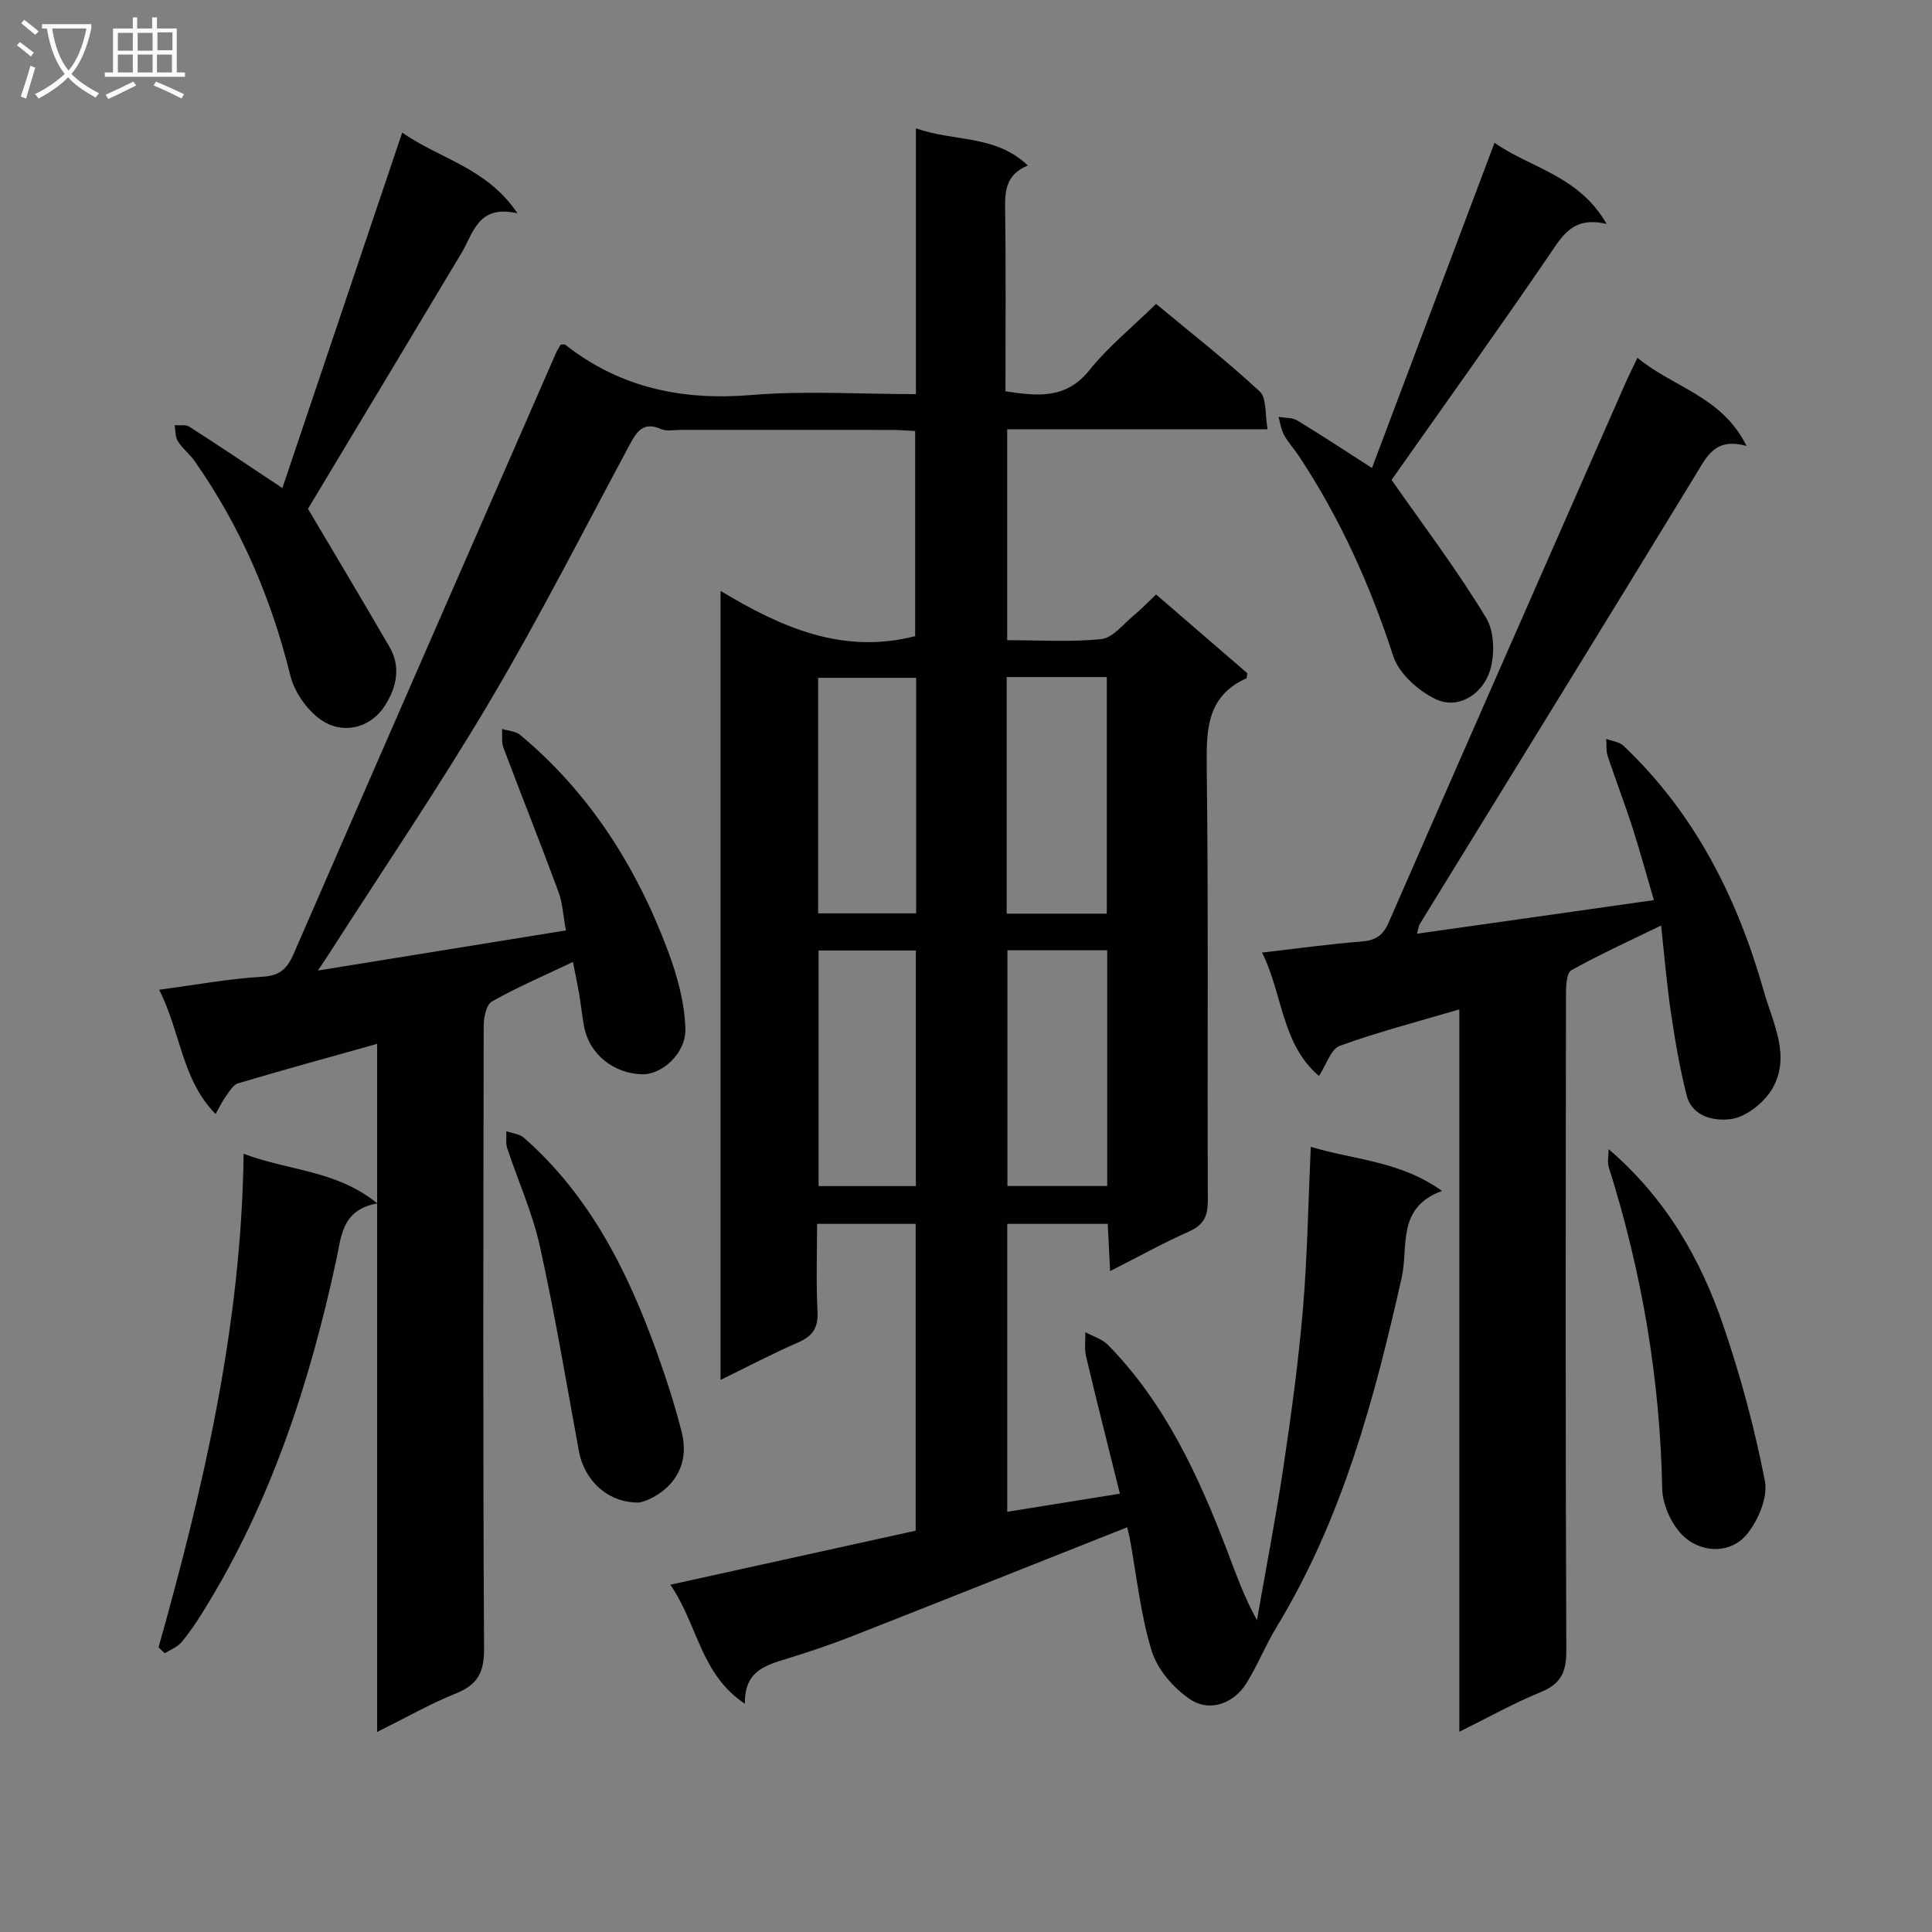
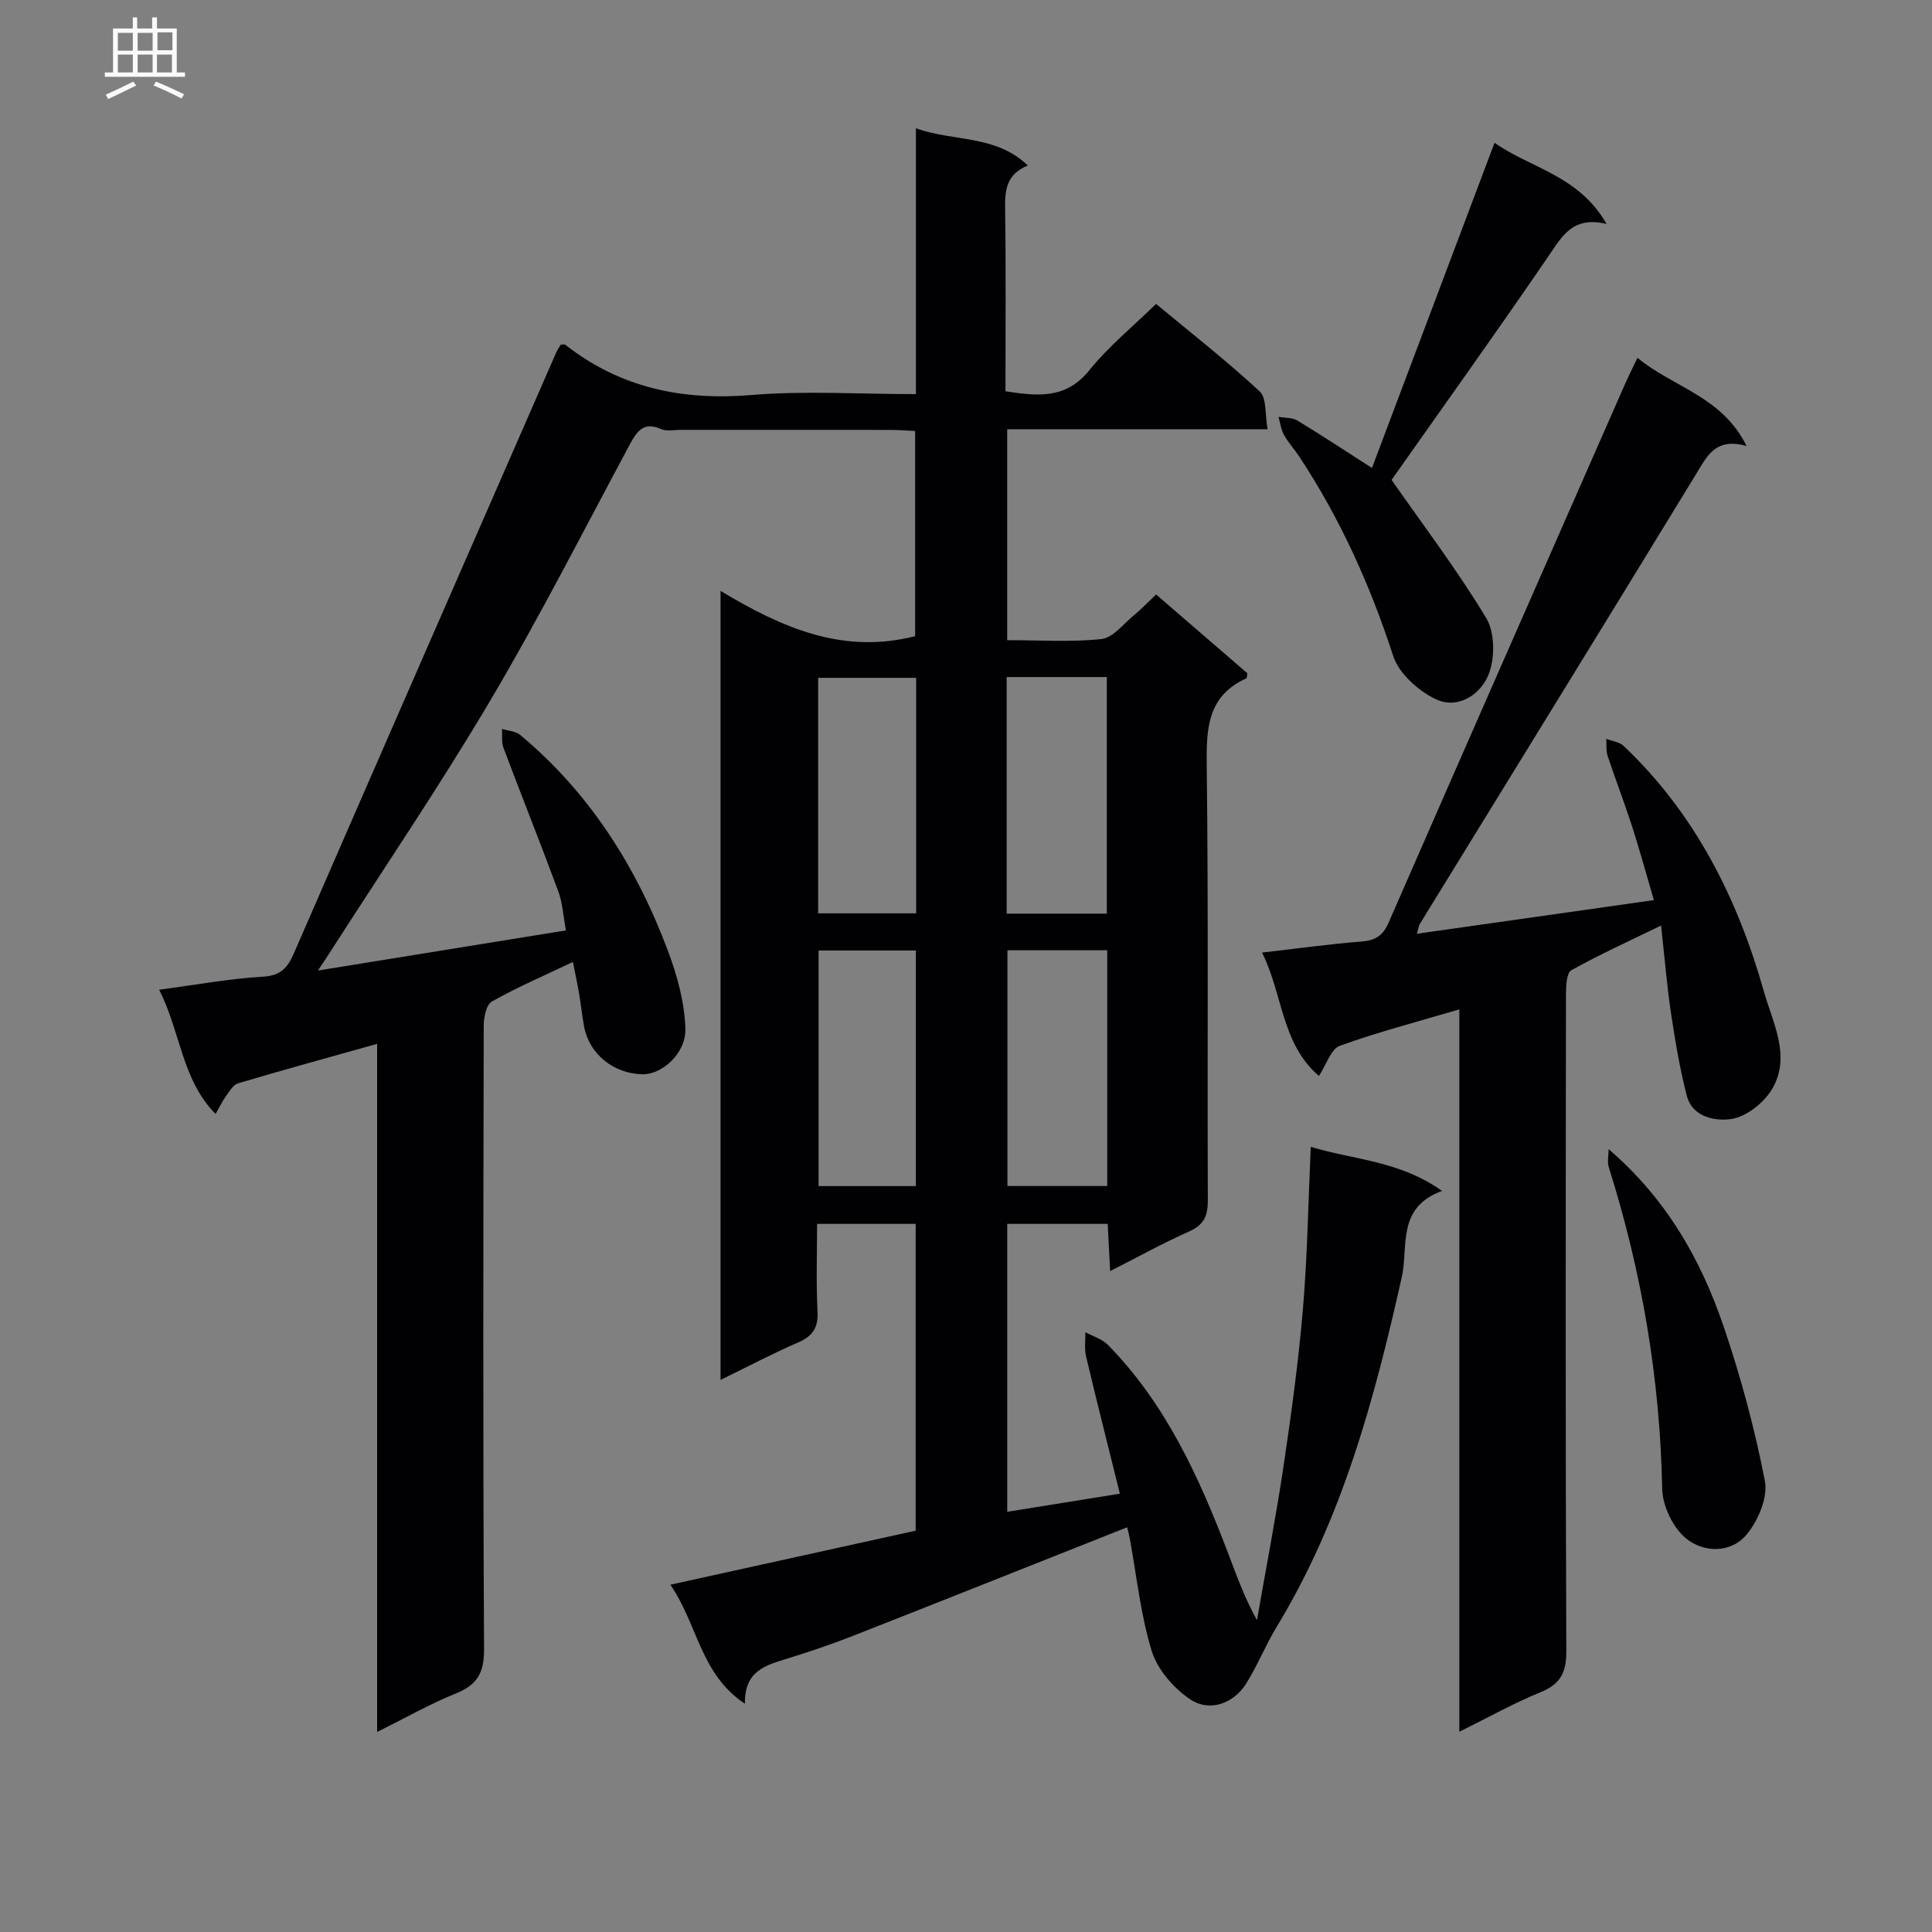
<svg xmlns="http://www.w3.org/2000/svg" enable-background="new 0 0 400 400" viewBox="0 0 400 400">
  <rect x="0" y="0" width="400" height="400" fill="#808080" stroke="none" />
  <g fill="#010104">
    <path d="m233.36 316.21c-19.22 7.62-38.01 15.11-56.84 22.51-4.47 1.76-9.04 3.29-13.64 4.71-4.4 1.36-8.79 2.54-8.65 9.31-9.23-6.12-9.73-16.32-15.44-24.64 17.43-3.84 34.11-7.52 50.79-11.19 0-21.3 0-42.25 0-63.52-6.66 0-13.09 0-20.41 0 0 5.97-.22 12.06.09 18.12.17 3.38-.99 5.12-4.02 6.43-5.29 2.3-10.41 5-16.06 7.76 0-54.58 0-108.46 0-163.36 12.66 7.61 25.3 13.2 40.29 9.37 0-13.71 0-27.79 0-42.48-1.61-.07-3.36-.22-5.1-.22-14.5-.02-29-.01-43.5-.01-1.33 0-2.84.35-3.96-.15-3.62-1.62-5.02.38-6.51 3.16-9.52 17.72-18.64 35.69-28.87 52.99-10.58 17.88-22.28 35.1-33.5 52.61-.51.8-1.04 1.58-2.21 3.33 17.64-2.86 34.24-5.54 51.35-8.31-.56-2.99-.69-5.67-1.58-8.08-3.68-9.95-7.62-19.81-11.36-29.74-.44-1.17-.21-2.59-.29-3.89 1.26.39 2.81.45 3.75 1.23 14.42 12.02 24.11 27.38 30.62 44.77 1.91 5.11 3.43 10.65 3.59 16.05.15 5.18-4.91 9.54-8.91 9.45-5.98-.14-10.98-4.19-12.05-9.83-.43-2.28-.66-4.61-1.05-6.9-.36-2.09-.81-4.17-1.27-6.53-5.82 2.77-11.46 5.2-16.78 8.19-1.16.65-1.69 3.29-1.69 5.01-.09 43-.17 86 .07 128.99.03 4.93-1.35 7.46-5.83 9.26-5.33 2.15-10.36 5.02-16.31 7.98 0-47.89 0-95.05 0-142.47-10.03 2.81-19.44 5.39-28.79 8.17-1.02.3-1.79 1.68-2.52 2.67-.75 1.04-1.3 2.22-2.14 3.68-7.05-7.2-7.19-16.89-11.68-25.73 7.77-1.03 14.61-2.3 21.5-2.7 3.72-.21 5.12-1.89 6.42-4.89 18.03-41.44 36.14-82.84 54.25-124.25.26-.6.64-1.15.96-1.71.39 0 .78-.12.96.02 11.4 8.94 24.26 11.6 38.6 10.4 11.06-.92 22.26-.18 33.99-.18 0-18.34 0-36.23 0-55.04 7.97 2.85 16.42 1.26 23.17 7.7-4.59 1.9-4.75 5.28-4.7 9.12.18 12.48.07 24.96.07 37.63 6.66 1.02 12.52 1.68 17.38-4.37 3.93-4.89 8.91-8.93 13.8-13.72 7.09 5.89 14.53 11.71 21.44 18.1 1.5 1.38 1.09 4.83 1.65 7.85-18.34 0-35.95 0-53.91 0v43.67c6.62 0 13.12.44 19.51-.23 2.36-.25 4.49-3.07 6.63-4.84 1.53-1.26 2.91-2.71 4.69-4.39 6.47 5.59 12.8 11.05 18.89 16.31-.12.74-.1 1.01-.18 1.04-8.07 3.63-8.33 10.35-8.23 18.08.37 29.99.1 59.99.23 89.99.01 3.28-.83 5.11-3.91 6.48-5.42 2.4-10.62 5.3-16.32 8.19-.18-3.55-.34-6.5-.5-9.78-6.96 0-13.69 0-20.8 0v59.61c7.7-1.24 15.19-2.44 23.32-3.75-2.39-9.62-4.77-19-7-28.42-.38-1.59-.12-3.34-.15-5.02 1.58.87 3.49 1.42 4.7 2.66 11.91 12.15 18.8 27.24 24.76 42.85 1.77 4.64 3.41 9.33 6.07 14.12 1.84-10.57 3.89-21.11 5.48-31.72 1.61-10.83 3.1-21.7 4.03-32.6.93-10.92 1.09-21.9 1.63-33.68 8.87 2.7 18.4 2.86 27.18 9.13-9.47 3.44-6.93 11.56-8.33 17.82-5.65 25.22-12.33 50.08-25.88 72.38-2.37 3.9-4.01 8.09-6.36 11.83-2.47 3.93-7.41 6.04-11.63 3.19-3.4-2.3-6.73-6.14-7.91-9.97-2.32-7.56-3.12-15.58-4.56-23.41-.15-.78-.37-1.56-.53-2.2zm-24.94-176.03v48.98h20.73c0-16.59 0-32.76 0-48.98-7.06 0-13.67 0-20.73 0zm.16 56.56v48.81h20.66c0-16.45 0-32.51 0-48.81-7.08 0-13.81 0-20.66 0zm-18.9-56.4c-7.02 0-13.56 0-20.29 0v48.76h20.29c0-16.42 0-32.35 0-48.76zm-.06 56.45c-6.96 0-13.52 0-20.14 0v48.78h20.14c0-16.31 0-32.26 0-48.78z" />
    <path d="m293.36 193.32c16.42-2.33 32.3-4.58 49.06-6.96-1.54-5.23-2.91-10.28-4.51-15.26-1.58-4.89-3.44-9.69-5.06-14.57-.36-1.1-.21-2.37-.29-3.56 1.21.47 2.71.62 3.58 1.45 14.79 14.02 23.59 31.53 29.06 50.87 1.86 6.55 5.62 13.32 1.77 20.05-1.66 2.89-5.33 5.84-8.46 6.33-3.19.49-8.11-.23-9.3-4.88-1.42-5.55-2.38-11.23-3.23-16.91-.86-5.74-1.33-11.53-2.07-18.26-6.63 3.23-12.74 6-18.58 9.26-1 .56-1.11 3.24-1.11 4.95-.06 45.32-.12 90.64.07 135.95.02 4.48-1.17 6.88-5.35 8.58-5.49 2.23-10.7 5.17-16.8 8.18 0-49.97 0-99.28 0-149.56-8.83 2.61-16.93 4.71-24.76 7.55-1.82.66-2.73 3.84-4.31 6.24-7.81-6.72-7.45-16.92-11.78-25.55 7.41-.85 13.98-1.77 20.59-2.29 2.85-.22 4.42-1.18 5.6-3.87 16.29-37.29 32.69-74.54 49.07-111.79.66-1.49 1.4-2.94 2.47-5.19 7.42 6.15 17.5 7.95 22.59 18.26-6.5-1.84-8.23 2.17-10.55 5.97-18.97 31.08-38.09 62.06-57.16 93.08-.15.29-.17.63-.54 1.93z" />
-     <path d="m58.46 101.05c8.21-24.35 16.41-48.68 24.81-73.6 7.75 5.46 17.45 7.2 23.87 16.71-8.19-1.86-9.1 4.06-11.61 8.26-10.64 17.79-21.33 35.55-31.77 52.92 5.32 9 11.18 18.76 16.89 28.61 2.41 4.15 1.43 8.41-.94 12.12-2.91 4.55-8.12 5.79-12.24 3.59-3.31-1.77-6.43-6.04-7.35-9.76-3.95-16.04-10.31-30.86-19.77-44.36-1.04-1.49-2.56-2.66-3.52-4.18-.57-.9-.47-2.21-.68-3.33 1.02.08 2.27-.18 3.04.31 6.4 4.1 12.71 8.35 19.27 12.71z" />
    <path d="m284.05 96.89c8.47-22.47 16.82-44.61 25.38-67.33 7.39 5.24 17.44 6.73 23.2 16.81-7.01-1.68-9.18 2.49-11.99 6.6-10.77 15.77-21.9 31.29-32.53 46.39 6.4 9.17 13.53 18.56 19.59 28.59 1.81 3 1.84 8.28.51 11.66-1.64 4.17-6.35 7.36-10.99 5.13-3.6-1.73-7.6-5.31-8.77-8.92-4.76-14.65-10.99-28.49-19.48-41.33-1-1.52-2.27-2.88-3.14-4.46-.61-1.11-.77-2.47-1.13-3.72 1.31.23 2.83.11 3.9.75 4.97 3.01 9.82 6.22 15.45 9.83z" />
-     <path d="m32.82 341.08c9.34-33.21 17.16-66.69 17.62-102.2 9.48 3.58 19.15 3.35 27.68 10.27-7.36 1.33-7.42 6.75-8.49 11.68-5.52 25.59-13.57 50.25-27.48 72.67-1.4 2.25-2.88 4.48-4.58 6.51-.85 1.01-2.28 1.54-3.45 2.28-.42-.4-.86-.81-1.3-1.21z" />
    <path d="m333.05 237.92c11.94 10.26 19.06 22.8 23.76 36.57 3.58 10.48 6.48 21.26 8.59 32.12.66 3.38-1.37 8.17-3.73 11.04-3.29 4.01-8.93 3.85-12.6.86-2.71-2.21-4.86-6.73-4.93-10.27-.44-22.77-4.22-44.91-11.06-66.58-.34-1.14-.03-2.49-.03-3.74z" />
-     <path d="m132.42 311.08c-6.45.16-11.45-4.45-12.59-10.74-2.58-14.15-4.96-28.35-8.07-42.38-1.53-6.91-4.52-13.49-6.75-20.25-.35-1.07-.13-2.34-.17-3.51 1.23.44 2.74.57 3.65 1.37 13.64 12.01 21.49 27.66 27.5 44.4 1.95 5.44 3.74 10.96 5.16 16.56 1.57 6.22-1.21 11.39-6.96 13.97-.73.32-1.53.5-1.77.58z" />
  </g>
-   <path d="m6.4 11.7c-1-.8-1.9-1.6-2.9-2.3l.6-.7c.9.7 1.9 1.4 2.9 2.2zm-2.1 8.3c.7-2.1 1.4-4.2 2-6.4.2.1.6.3 1 .4-.7 2.3-1.3 4.4-1.9 6.4zm3-12.8c-1.1-.9-2.1-1.7-2.9-2.4l.6-.7c1 .8 2 1.5 3 2.4zm1.4-1.3v-.9h10.2v.9c-.9 4.2-2.3 7.3-4.1 9.4 1.3 1.4 3.2 2.7 5.7 4-.2.2-.4.5-.7.9-2.5-1.4-4.4-2.7-5.7-4.2-1.4 1.5-3.5 3-6.1 4.4 0 0 0 0-.1-.1-.3-.4-.5-.7-.7-.8 2.7-1.3 4.7-2.8 6.2-4.2-1.8-2.2-3-5.3-3.7-9.4zm9.2 0h-7.1c.6 3.8 1.7 6.7 3.4 8.7 1.7-2 2.9-4.8 3.7-8.7z" fill="#fbfafa" />
  <path d="m31.6 3.6h.9v2.3h4.1v9.1h1.7v.9h-16.6v-.9h1.7v-9.1h4.1v-2.3h.9v2.3h3.1v-2.3zm-4 13.3.6.8c-1.9.9-3.8 1.9-5.8 2.8-.2-.3-.3-.6-.5-.9 2-.9 3.9-1.8 5.7-2.7zm-3.2-10.1v3.7h3.1v-3.7zm0 4.5v3.7h3.1v-3.7zm4.1-4.5v3.7h3.1v-3.7zm0 4.5v3.7h3.1v-3.7zm9.1 9.1c-2.1-1.1-4.1-2-5.8-2.7l.5-.8c2.2.9 4.1 1.8 5.8 2.6zm-1.9-13.7h-3.1v3.7h3.1v-3.6zm-3.2 4.6v3.7h3.1v-3.7z" fill="#fbfafa" />
</svg>